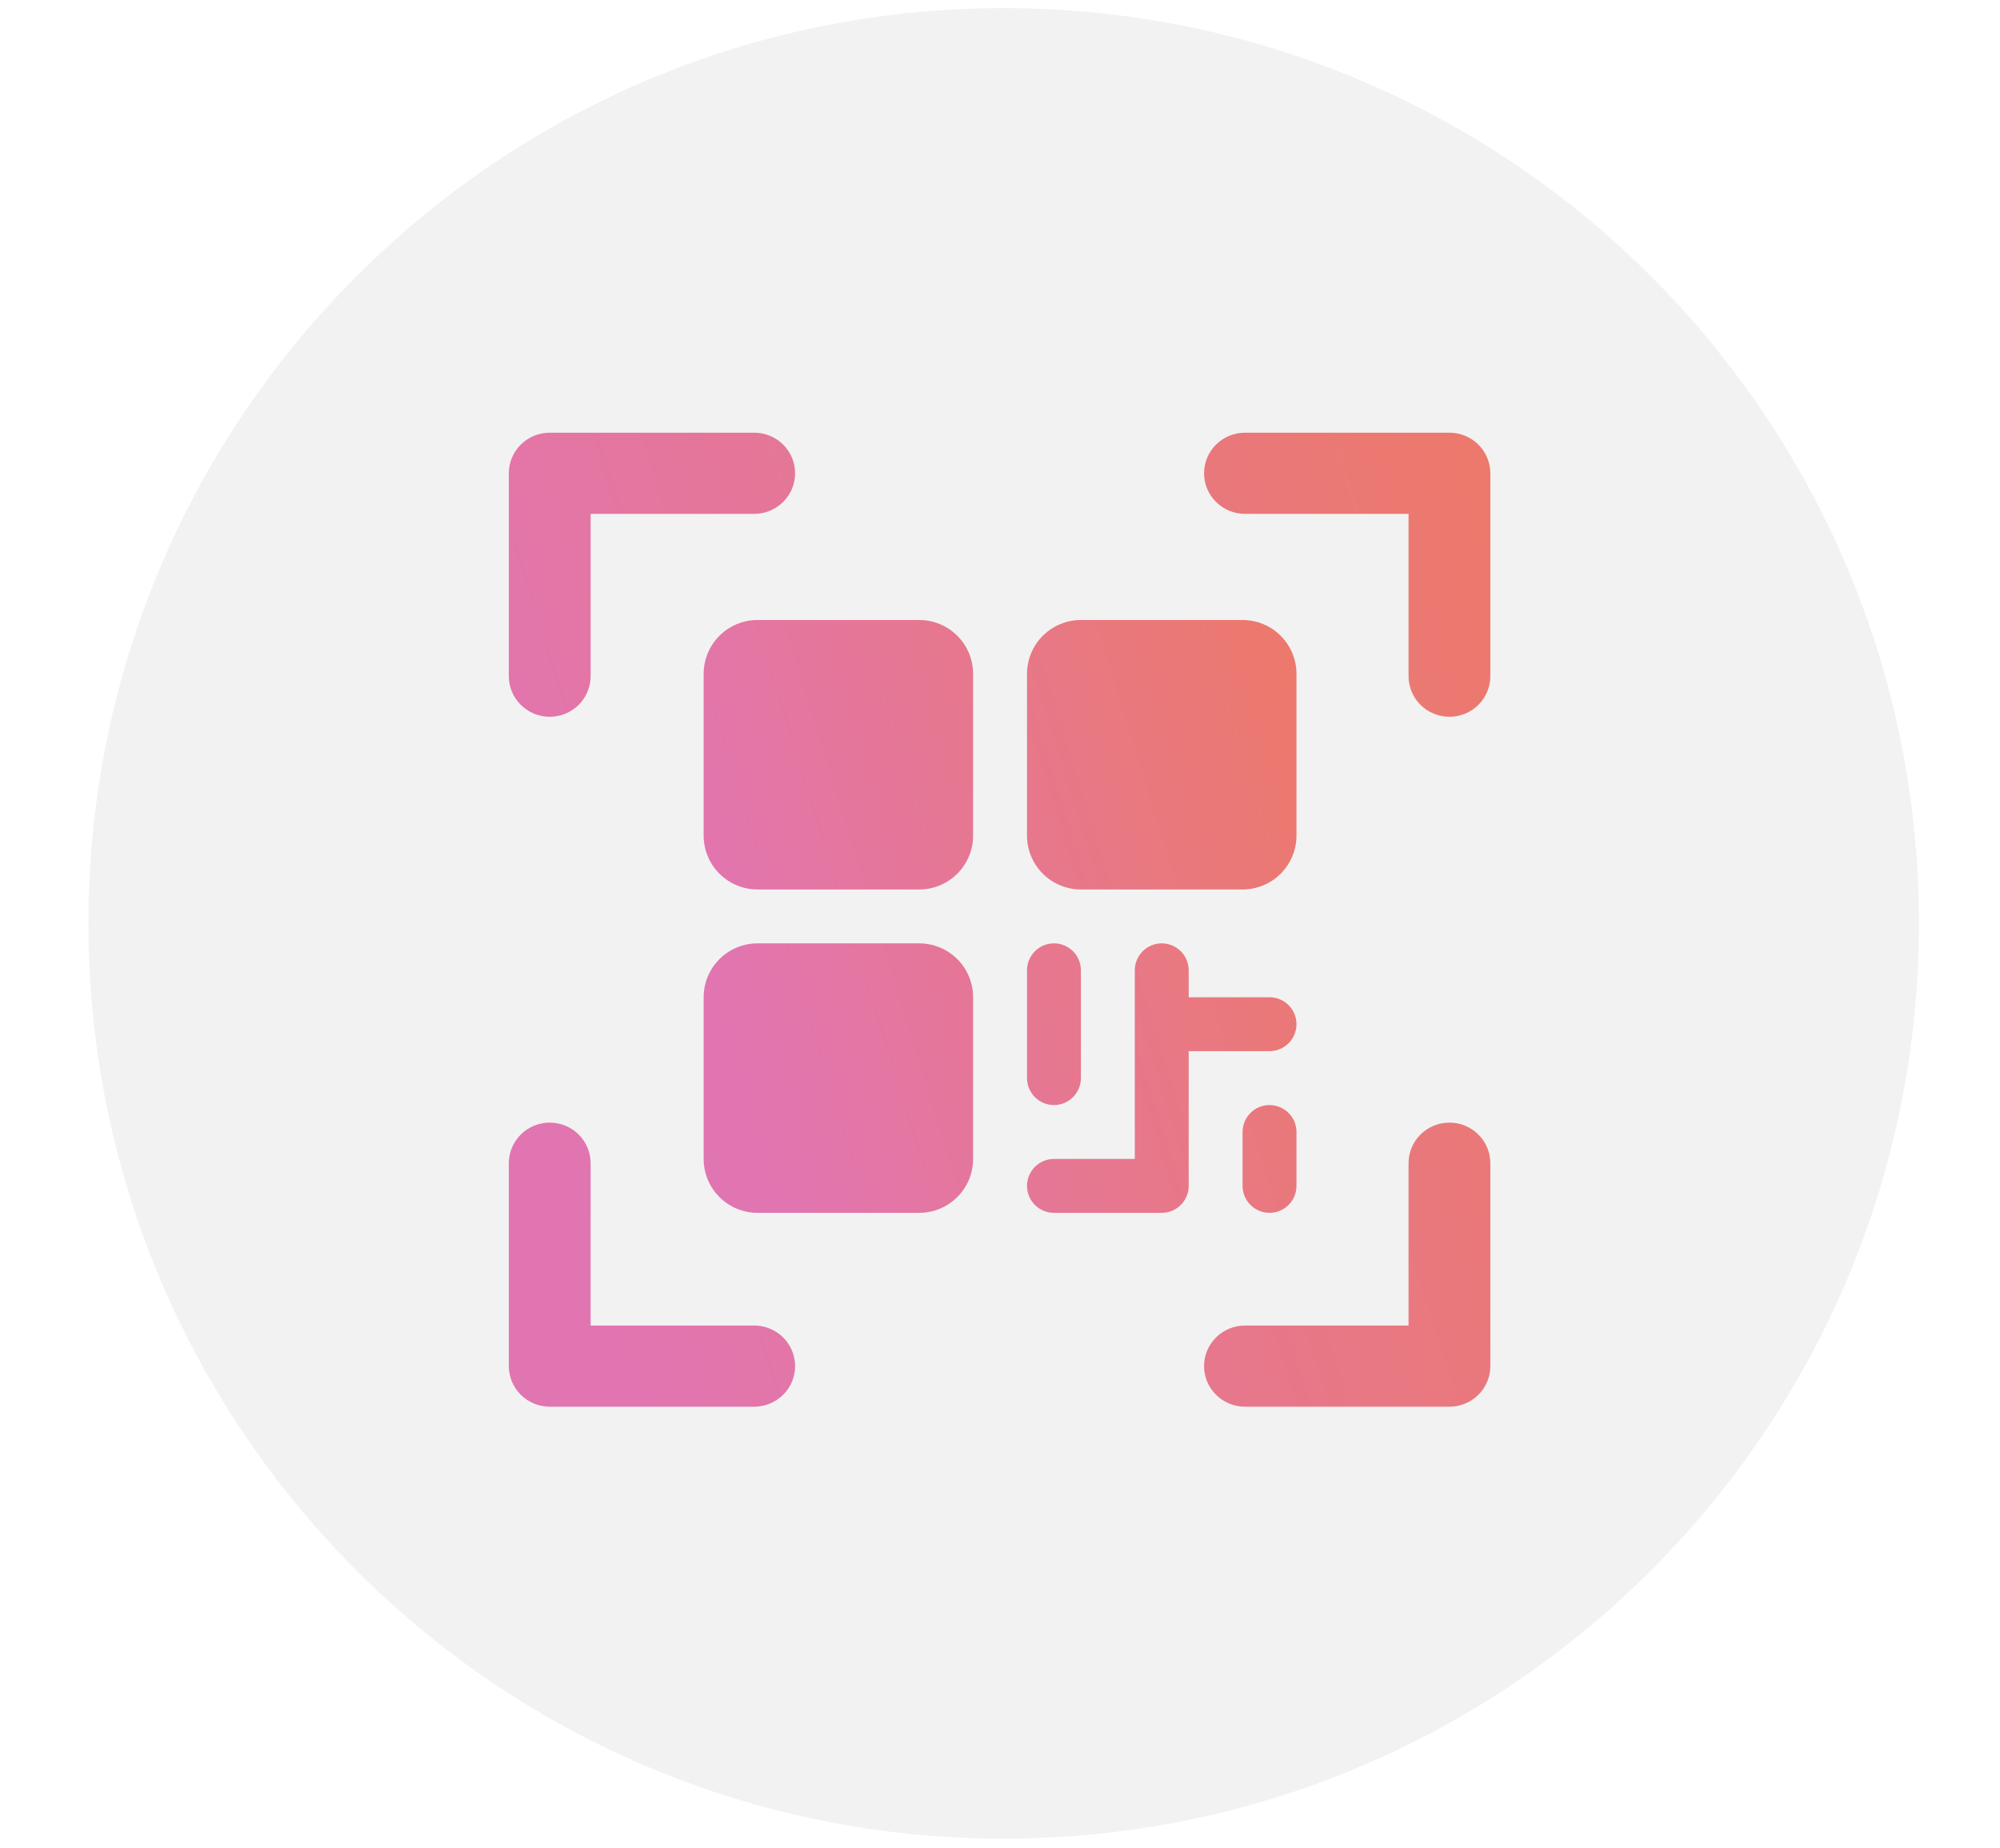
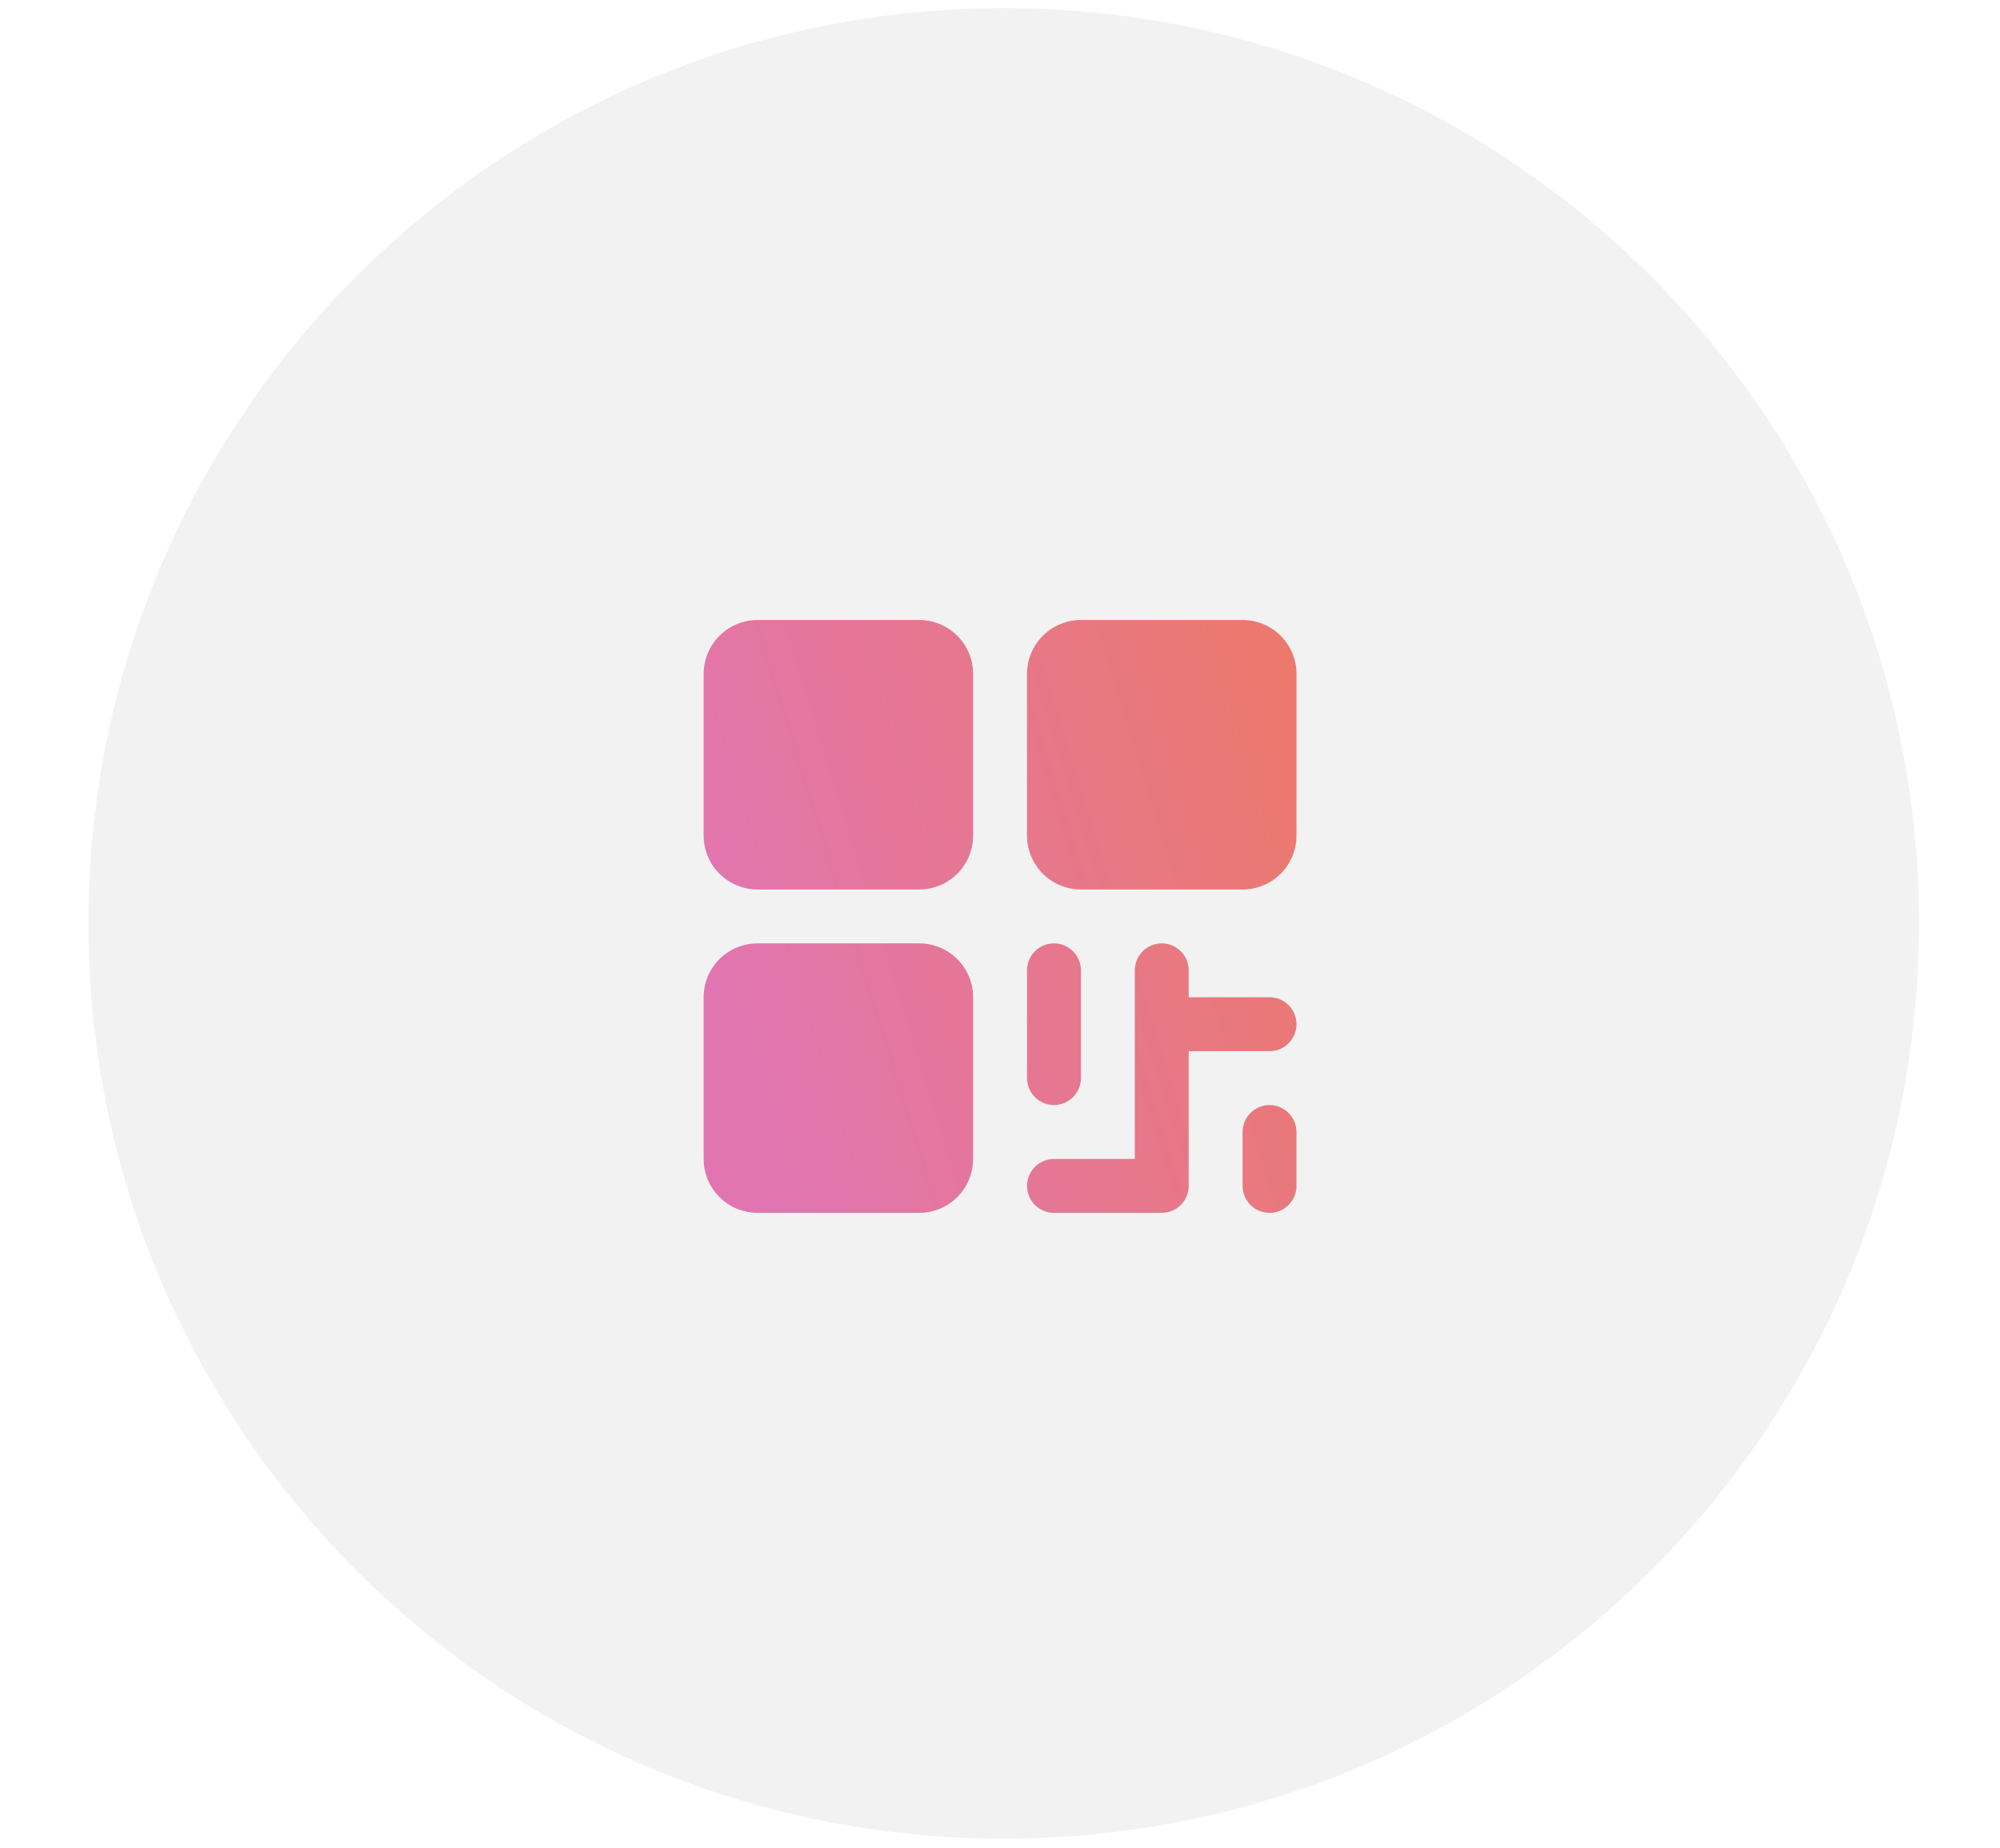
<svg xmlns="http://www.w3.org/2000/svg" width="197" height="182" viewBox="0 0 197 182" fill="none">
  <path d="M98.863 181.106C148.654 181.106 189.017 140.743 189.017 90.953C189.017 41.163 148.654 0.8 98.863 0.8C49.073 0.8 8.71 41.163 8.71 90.953C8.71 140.743 49.073 181.106 98.863 181.106Z" fill="#BFBFBF" fill-opacity="0.2" />
-   <path d="M146.798 46.617V66.605C146.798 67.665 146.374 68.682 145.618 69.431C144.863 70.181 143.838 70.602 142.77 70.602C141.702 70.602 140.677 70.181 139.921 69.431C139.166 68.682 138.742 67.665 138.742 66.605V50.615H122.629C121.56 50.615 120.536 50.194 119.78 49.444C119.025 48.694 118.6 47.677 118.6 46.617C118.6 45.557 119.025 44.54 119.78 43.791C120.536 43.041 121.56 42.62 122.629 42.62H142.77C143.838 42.62 144.863 43.041 145.618 43.791C146.374 44.54 146.798 45.557 146.798 46.617ZM74.29 130.565H58.177V114.575C58.177 113.514 57.752 112.498 56.997 111.748C56.241 110.998 55.217 110.577 54.148 110.577C53.08 110.577 52.055 110.998 51.3 111.748C50.544 112.498 50.12 113.514 50.12 114.575V134.562C50.12 135.622 50.544 136.639 51.3 137.389C52.055 138.138 53.08 138.56 54.148 138.56H74.29C75.358 138.56 76.383 138.138 77.138 137.389C77.894 136.639 78.318 135.622 78.318 134.562C78.318 133.502 77.894 132.485 77.138 131.735C76.383 130.986 75.358 130.565 74.29 130.565ZM142.77 110.577C141.702 110.577 140.677 110.998 139.921 111.748C139.166 112.498 138.742 113.514 138.742 114.575V130.565H122.629C121.56 130.565 120.536 130.986 119.78 131.735C119.025 132.485 118.6 133.502 118.6 134.562C118.6 135.622 119.025 136.639 119.78 137.389C120.536 138.138 121.56 138.56 122.629 138.56H142.77C143.838 138.56 144.863 138.138 145.618 137.389C146.374 136.639 146.798 135.622 146.798 134.562V114.575C146.798 113.514 146.374 112.498 145.618 111.748C144.863 110.998 143.838 110.577 142.77 110.577ZM54.148 70.602C55.217 70.602 56.241 70.181 56.997 69.431C57.752 68.682 58.177 67.665 58.177 66.605V50.615H74.29C75.358 50.615 76.383 50.194 77.138 49.444C77.894 48.694 78.318 47.677 78.318 46.617C78.318 45.557 77.894 44.54 77.138 43.791C76.383 43.041 75.358 42.62 74.29 42.62H54.148C53.08 42.62 52.055 43.041 51.3 43.791C50.544 44.54 50.12 45.557 50.12 46.617V66.605C50.12 67.665 50.544 68.682 51.3 69.431C52.055 70.181 53.08 70.602 54.148 70.602Z" fill="url(#paint0_linear_1702_9793)" />
  <path d="M95.851 66.378V82.304C95.851 83.712 95.292 85.062 94.297 86.058C93.301 87.053 91.951 87.613 90.543 87.613H74.617C73.209 87.613 71.859 87.053 70.863 86.058C69.868 85.062 69.309 83.712 69.309 82.304V66.378C69.309 64.971 69.868 63.62 70.863 62.625C71.859 61.629 73.209 61.07 74.617 61.07H90.543C91.951 61.07 93.301 61.629 94.297 62.625C95.292 63.62 95.851 64.971 95.851 66.378ZM90.543 92.921H74.617C73.209 92.921 71.859 93.481 70.863 94.476C69.868 95.472 69.309 96.822 69.309 98.23V114.156C69.309 115.563 69.868 116.914 70.863 117.909C71.859 118.905 73.209 119.464 74.617 119.464H90.543C91.951 119.464 93.301 118.905 94.297 117.909C95.292 116.914 95.851 115.563 95.851 114.156V98.23C95.851 96.822 95.292 95.472 94.297 94.476C93.301 93.481 91.951 92.921 90.543 92.921ZM122.394 61.07H106.469C105.061 61.07 103.71 61.629 102.715 62.625C101.719 63.62 101.16 64.971 101.16 66.378V82.304C101.16 83.712 101.719 85.062 102.715 86.058C103.71 87.053 105.061 87.613 106.469 87.613H122.394C123.802 87.613 125.152 87.053 126.148 86.058C127.144 85.062 127.703 83.712 127.703 82.304V66.378C127.703 64.971 127.144 63.62 126.148 62.625C125.152 61.629 123.802 61.07 122.394 61.07ZM103.814 108.847C104.518 108.847 105.193 108.567 105.691 108.07C106.189 107.572 106.469 106.897 106.469 106.193V95.576C106.469 94.872 106.189 94.196 105.691 93.699C105.193 93.201 104.518 92.921 103.814 92.921C103.11 92.921 102.435 93.201 101.937 93.699C101.44 94.196 101.16 94.872 101.16 95.576V106.193C101.16 106.897 101.44 107.572 101.937 108.07C102.435 108.567 103.11 108.847 103.814 108.847ZM125.049 98.23H117.086V95.576C117.086 94.872 116.806 94.196 116.308 93.699C115.811 93.201 115.135 92.921 114.431 92.921C113.727 92.921 113.052 93.201 112.555 93.699C112.057 94.196 111.777 94.872 111.777 95.576V114.156H103.814C103.11 114.156 102.435 114.435 101.937 114.933C101.44 115.431 101.16 116.106 101.16 116.81C101.16 117.514 101.44 118.189 101.937 118.687C102.435 119.184 103.11 119.464 103.814 119.464H114.431C115.135 119.464 115.811 119.184 116.308 118.687C116.806 118.189 117.086 117.514 117.086 116.81V103.538H125.049C125.753 103.538 126.428 103.259 126.925 102.761C127.423 102.263 127.703 101.588 127.703 100.884C127.703 100.18 127.423 99.505 126.925 99.007C126.428 98.509 125.753 98.23 125.049 98.23ZM125.049 108.847C124.345 108.847 123.669 109.127 123.172 109.624C122.674 110.122 122.394 110.797 122.394 111.501V116.81C122.394 117.514 122.674 118.189 123.172 118.687C123.669 119.184 124.345 119.464 125.049 119.464C125.753 119.464 126.428 119.184 126.925 118.687C127.423 118.189 127.703 117.514 127.703 116.81V111.501C127.703 110.797 127.423 110.122 126.925 109.624C126.428 109.127 125.753 108.847 125.049 108.847Z" fill="url(#paint1_linear_1702_9793)" />
  <defs>
    <linearGradient id="paint0_linear_1702_9793" x1="146.281" y1="46.838" x2="44.701" y2="78.357" gradientUnits="userSpaceOnUse">
      <stop stop-color="#EC796B" />
      <stop offset="1" stop-color="#E175B1" />
    </linearGradient>
    <linearGradient id="paint1_linear_1702_9793" x1="127.391" y1="63.637" x2="65.953" y2="82.555" gradientUnits="userSpaceOnUse">
      <stop stop-color="#EC796B" />
      <stop offset="1" stop-color="#E175B1" />
    </linearGradient>
  </defs>
</svg>